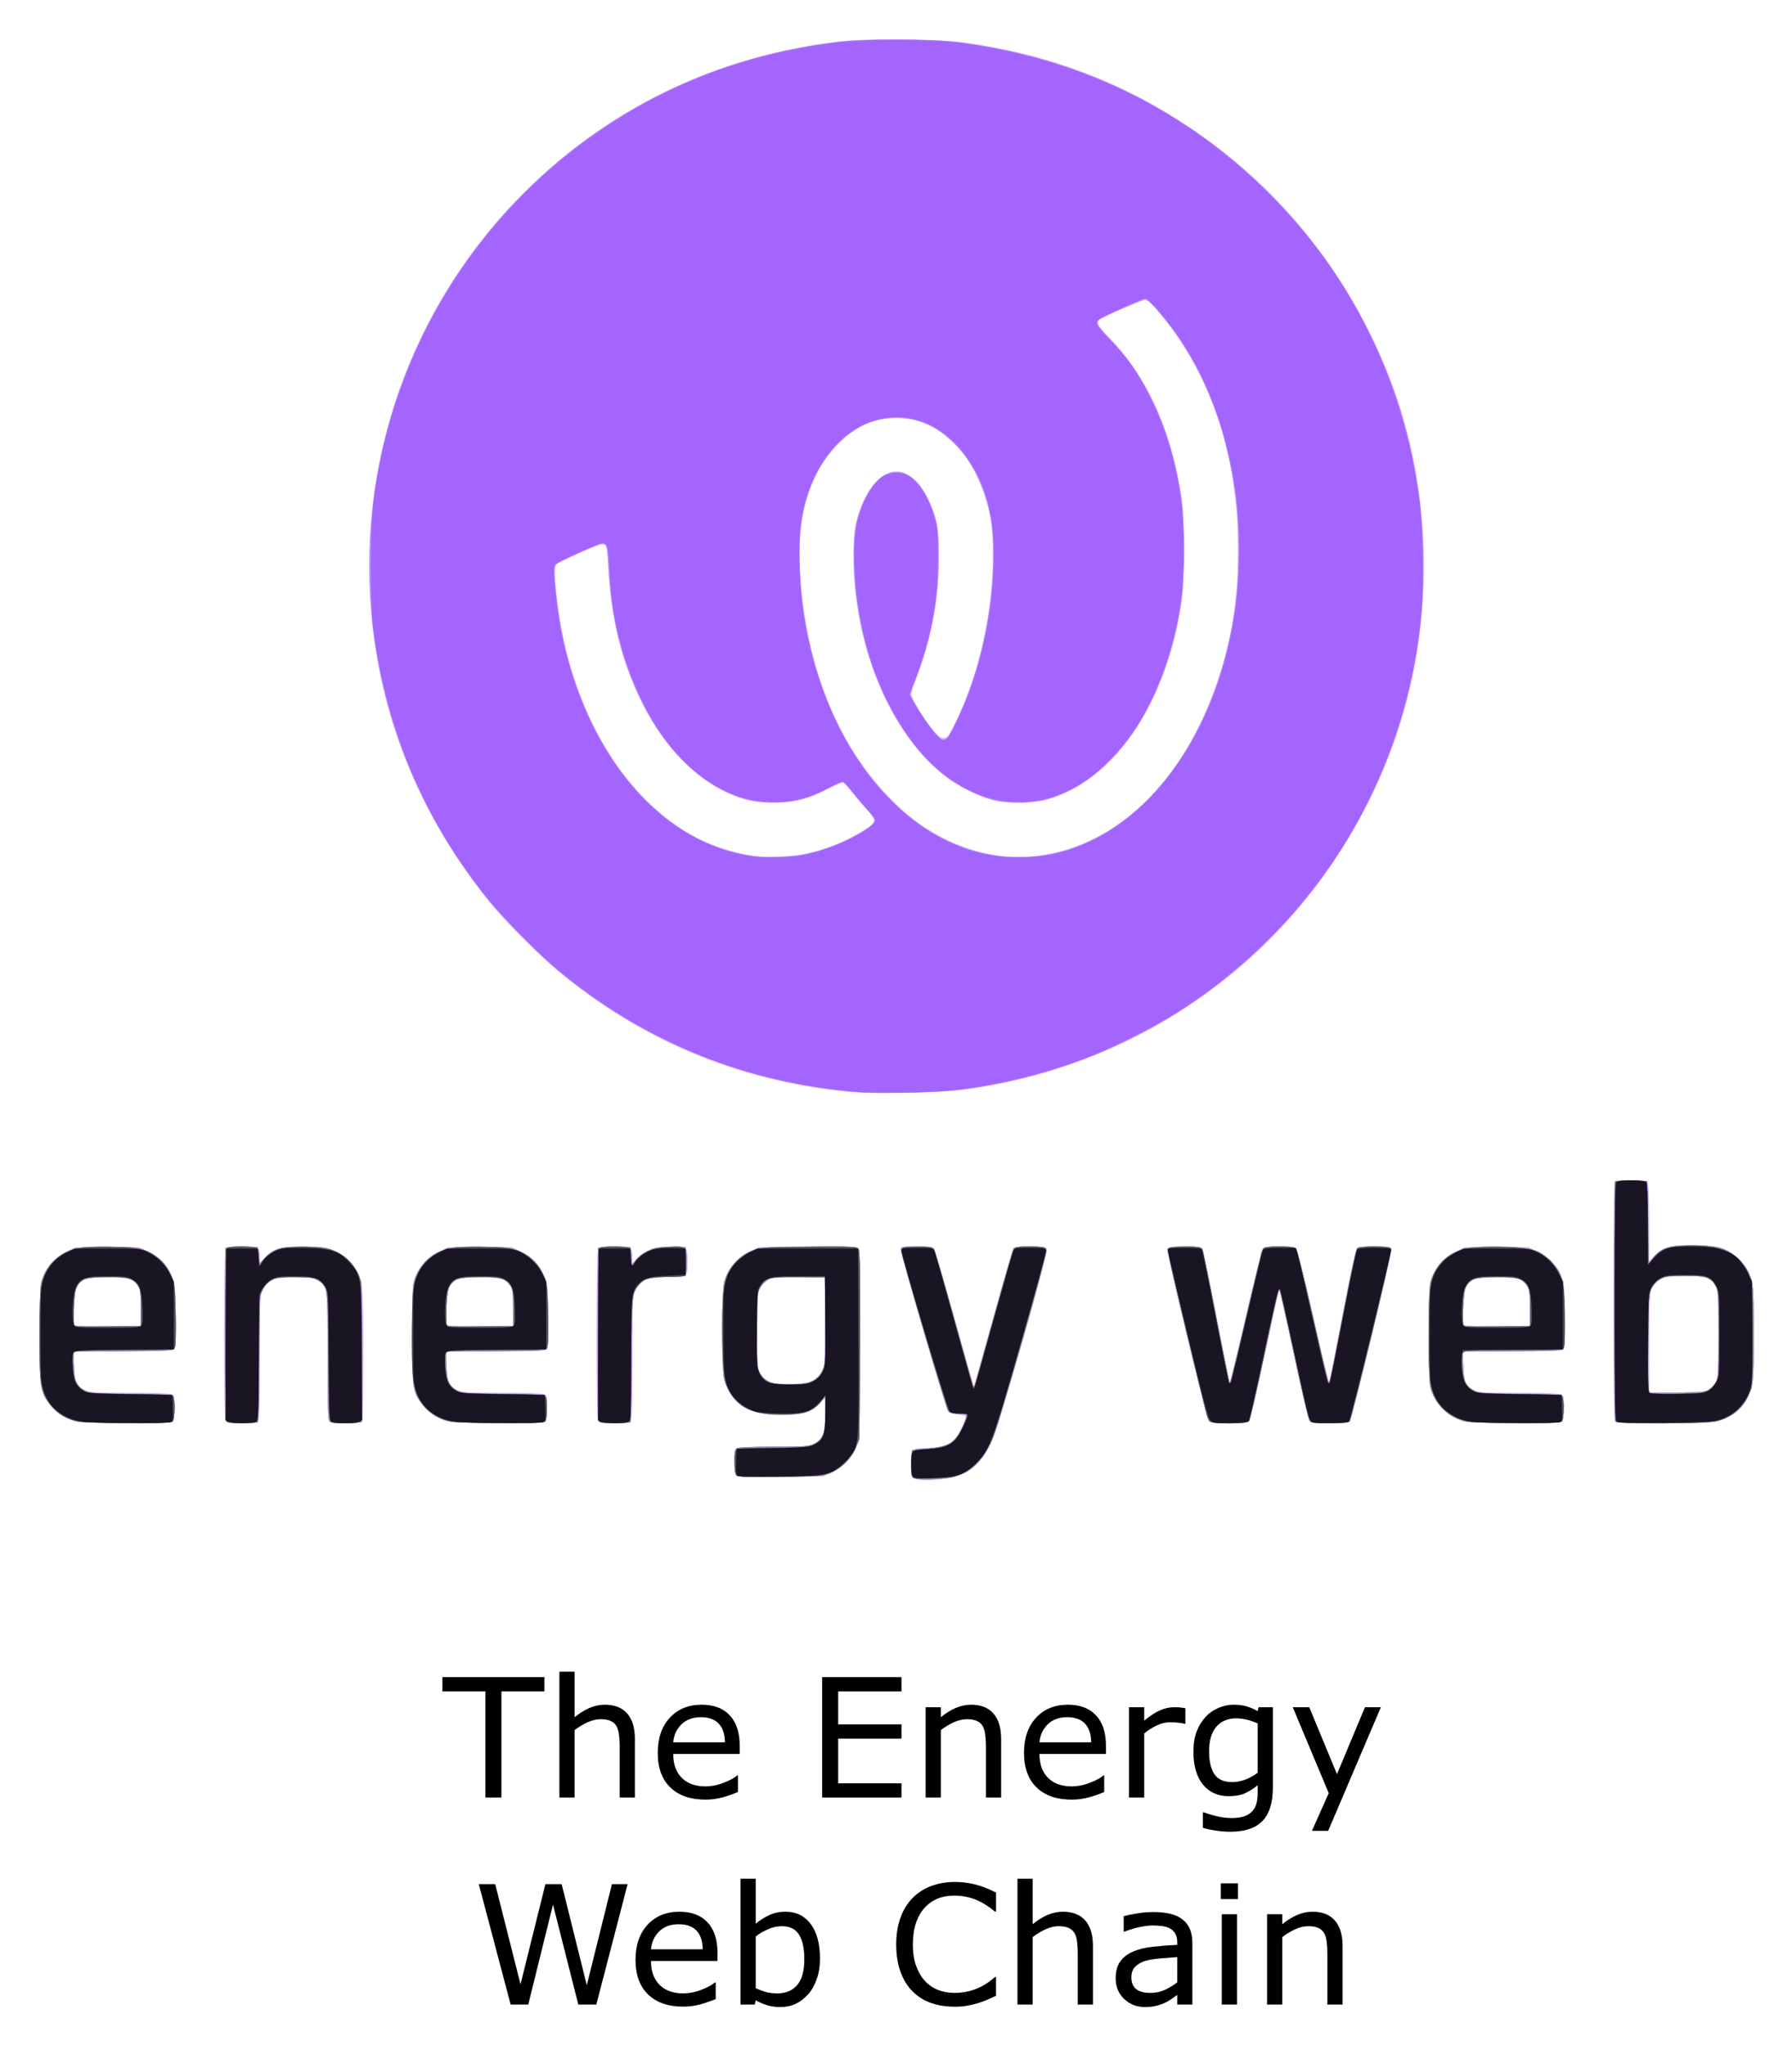
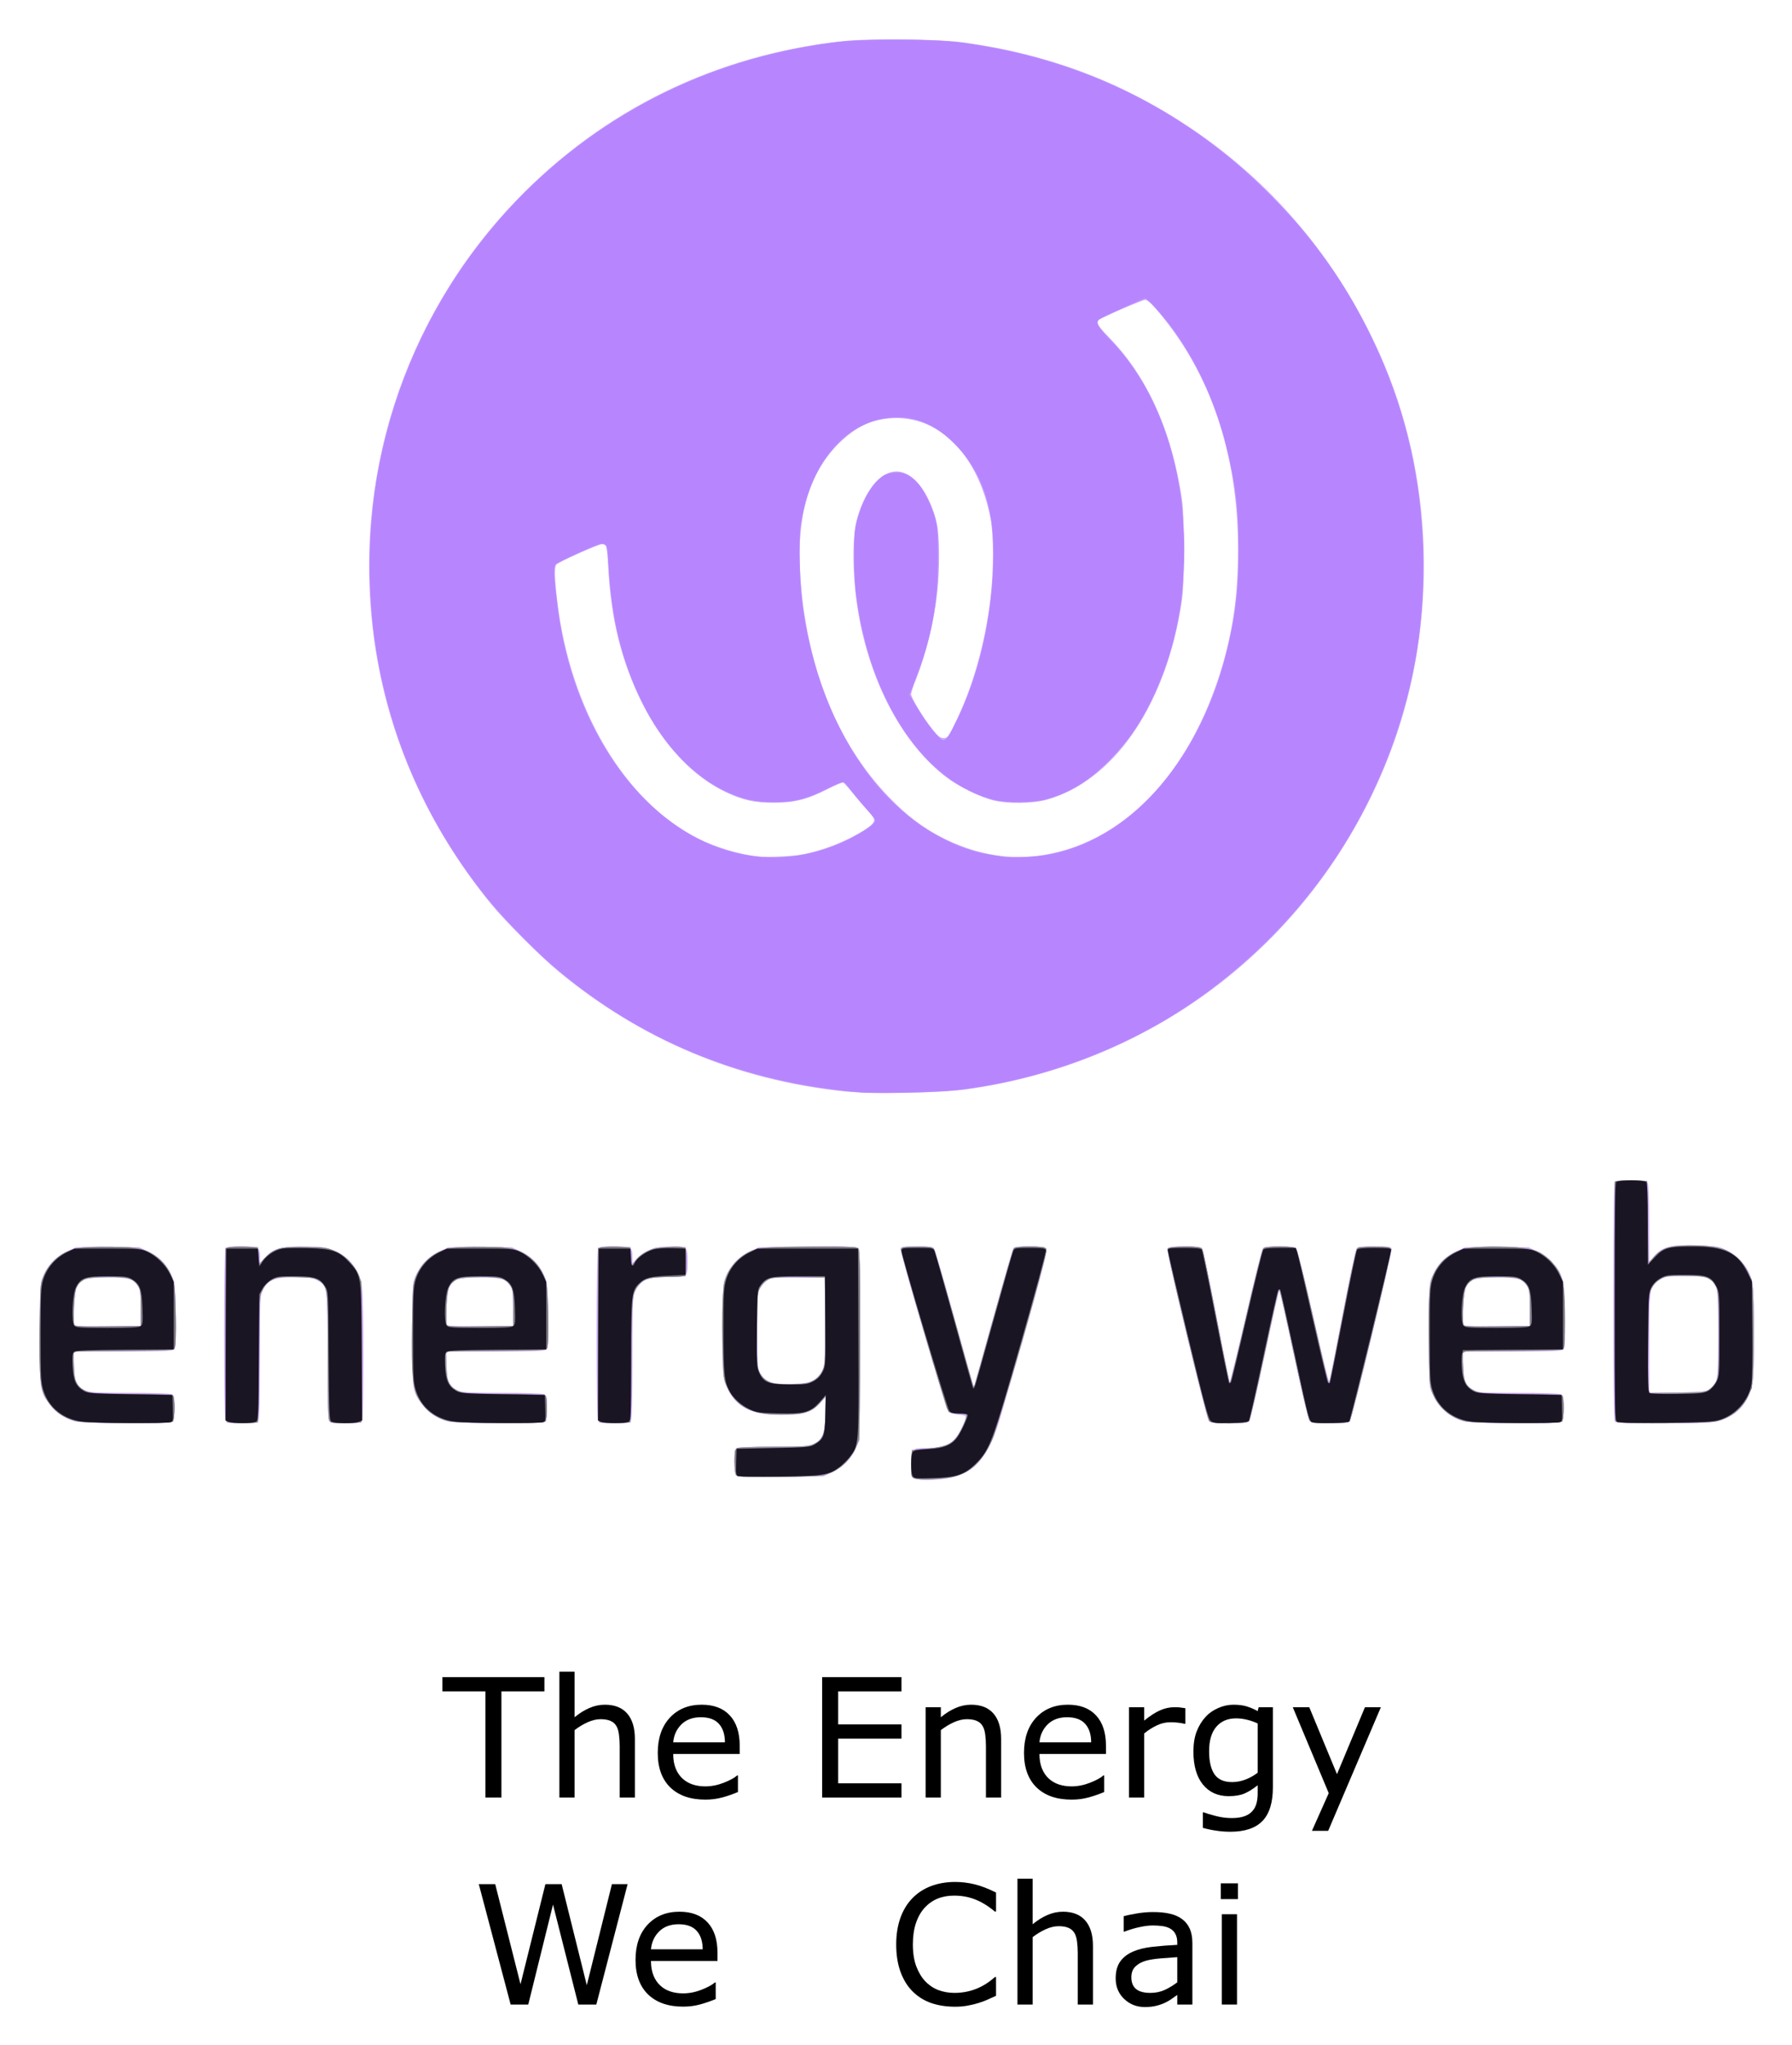
<svg xmlns="http://www.w3.org/2000/svg" role="img" viewBox="-9.50 -9.50 433.00 494.00">
  <title>The Energy Web Chain logo</title>
  <g transform="translate(-.012 -.392)">
    <g stroke-width=".333">
      <path fill="#cba8fe" d="M211.25 347.973c-.49-.285-.583-.841-.583-3.478 0-3.748.078-3.828 3.728-3.83 4.727-.004 6.58-1.04 8.415-4.709.655-1.309 1.19-2.565 1.19-2.793 0-.262-.681-.47-1.85-.567-1.018-.084-2.074-.377-2.347-.65-.648-.648-11.944-38.763-11.687-39.433.161-.42.889-.512 4.029-.512 3.453 0 3.866.064 4.178.647.191.356 2.382 7.967 4.869 16.913 2.487 8.946 4.56 16.303 4.605 16.348.045.045 2.15-7.378 4.678-16.496 2.527-9.118 4.748-16.766 4.934-16.996.519-.638 7.377-.576 7.914.071.327.394-.606 4.05-4.828 18.917-2.878 10.136-5.749 20.137-6.379 22.225-3.375 11.175-7.586 14.72-17.45 14.692-1.558-.005-3.096-.161-3.417-.348zm-42.833-.687c-.556-.56-.57-6-.017-6.553.29-.29 2.721-.4 8.844-.4 9.033 0 9.877-.127 11.307-1.707 1.051-1.161 1.445-3.031 1.447-6.875l.002-3.416-1.583 1.633c-2.098 2.164-3.896 2.698-9.074 2.698-7.071 0-10.642-1.671-12.847-6.011-1.36-2.677-1.554-4.782-1.43-15.489.11-9.461.156-10.101.869-11.882 1.063-2.654 2.994-4.71 5.657-6.022l2.224-1.096 11.868-.102c10.046-.087 11.93-.028 12.269.381.306.368.378 5.929.307 23.436l-.094 22.953-.878 1.873c-1.235 2.634-2.999 4.442-5.566 5.707l-2.206 1.087-10.342.103c-7.979.079-10.437.007-10.758-.317zm18.661-23.024c.845-.472 1.631-1.271 2.061-2.096.662-1.27.695-1.839.695-12v-10.667h-6.56c-6.148 0-6.619.044-7.5.702-.517.386-1.24 1.211-1.607 1.833-.622 1.056-.667 1.731-.667 10.132 0 7.688.081 9.178.555 10.224 1.062 2.339 3.033 2.99 8.384 2.769 2.621-.108 3.544-.287 4.639-.898zm-178.435 9.948c-3.512-.947-6.355-3.469-7.724-6.851-.734-1.813-.753-2.168-.753-14.026 0-11.929.015-12.204.768-14.067 1.078-2.667 3.232-4.945 5.799-6.13l2.1-.97h15.333l2 .934c2.598 1.213 4.551 3.155 5.724 5.694.937 2.027.943 2.088 1.053 9.857.102 7.176.062 7.853-.48 8.25-.458.335-3.25.432-12.399.432H8.258l.127 3.423c.109 2.952.236 3.576.921 4.538 1.384 1.943 1.976 2.04 12.539 2.04 5.934 0 9.776.13 10.177.345.562.301.645.719.645 3.267 0 1.828-.15 3.071-.4 3.322-.57.57-21.488.52-23.624-.056zM24.5 306.818c0-4.74-.244-5.531-2.073-6.73-1.328-.87-10.524-.871-11.851-.002-1.583 1.037-2.035 2.385-2.181 6.496-.073 2.062-.046 3.977.061 4.256.168.437 1.28.495 8.119.417l7.925-.089zm20.492 26.994c-.198-.52-.325-8.535-.325-20.478s.127-19.958.325-20.478c.322-.846.363-.855 3.988-.855 4.152 0 4.353.123 4.353 2.656v1.367l1.052-1.198c1.979-2.254 3.163-2.63 8.704-2.766 4.261-.104 5.23-.027 7.212.575 4.171 1.267 6.936 4.637 7.685 9.366.462 2.922.465 31.158.003 32.022-.309.577-.728.645-3.988.645-3.261 0-3.679-.068-3.988-.645-.223-.417-.345-5.977-.345-15.755 0-17.209.066-16.764-2.691-18.204-1.352-.706-1.824-.761-5.642-.667-4.899.122-6.141.641-7.31 3.055-.666 1.376-.69 1.939-.69 16.176 0 9.53-.122 14.978-.345 15.395-.309.577-.728.645-4.008.645-3.625 0-3.667-.009-3.988-.855zm53.651.399c-3.512-.947-6.355-3.469-7.724-6.851-.734-1.813-.753-2.168-.753-14.026 0-11.929.015-12.204.768-14.067 1.078-2.667 3.232-4.945 5.799-6.13l2.1-.97h15.333l2 .934c2.598 1.213 4.551 3.155 5.724 5.694.937 2.027.943 2.088 1.053 9.857.102 7.176.062 7.853-.48 8.25-.458.335-3.25.432-12.399.432H98.258l.127 3.423c.109 2.952.236 3.576.921 4.538 1.384 1.943 1.976 2.04 12.539 2.04 5.934 0 9.776.13 10.177.345.562.301.645.719.645 3.267 0 1.828-.15 3.071-.4 3.322-.57.57-21.488.52-23.624-.056zM114.5 306.818c0-4.74-.244-5.531-2.073-6.73-1.328-.87-10.524-.871-11.851-.002-1.583 1.037-2.035 2.385-2.181 6.496-.073 2.062-.046 3.977.061 4.256.168.437 1.28.495 8.119.417l7.925-.089zm20.492 26.994c-.198-.52-.325-8.535-.325-20.478s.127-19.958.325-20.478c.322-.846.363-.855 3.988-.855 4.152 0 4.353.123 4.353 2.659v1.369l1.25-1.3c1.831-1.905 4.322-2.728 8.251-2.728 3.745 0 3.833.084 3.833 3.667 0 3.671.005 3.667-4.522 3.667-5.222 0-6.908.721-8.184 3.5-.564 1.229-.613 2.481-.62 15.939-.005 9.416-.13 14.834-.352 15.25-.309.577-.728.645-4.008.645-3.625 0-3.667-.009-3.988-.855zm147.54.105c-.639-.991-10.23-40.78-9.984-41.421.272-.708 7.845-.728 8.431-.022.217.261 1.756 7.574 3.421 16.25s3.118 15.88 3.23 16.007c.112.127 1.838-6.848 3.835-15.5 1.998-8.652 3.838-16.069 4.091-16.481.431-.704.683-.75 4.094-.75 2.606 0 3.763.127 4.085.45.247.247 2.087 7.676 4.089 16.509 2.002 8.833 3.74 15.868 3.863 15.634.123-.234 1.541-7.326 3.151-15.759 1.61-8.433 3.134-15.671 3.386-16.083.434-.71.67-.75 4.415-.75 3.043 0 3.997.105 4.132.457.237.619-9.539 41.029-10.086 41.688-.353.426-1.247.522-4.841.522-3.785 0-4.478-.082-4.908-.583-.288-.335-1.892-7.099-3.774-15.917-1.8-8.433-3.37-15.447-3.488-15.587-.118-.139-1.685 6.686-3.481 15.167-1.796 8.481-3.478 15.758-3.737 16.17-.451.717-.667.75-4.956.75-4.285 0-4.506-.033-4.969-.75zm61.778.294c-3.515-.948-6.362-3.475-7.718-6.851-.712-1.772-.752-2.381-.86-12.86-.118-11.548.065-13.808 1.324-16.275 1.084-2.125 3.122-4.062 5.362-5.097l2.083-.962h15.333l2 .934c2.598 1.213 4.551 3.155 5.724 5.694.937 2.027.943 2.088 1.053 9.857.102 7.176.062 7.853-.48 8.25-.458.335-3.25.432-12.399.432h-11.807l.129 3.486c.145 3.915.573 4.878 2.637 5.93 1.01.515 2.262.583 10.748.583 5.983 0 9.848.131 10.25.346.562.301.645.719.645 3.267 0 1.828-.15 3.071-.4 3.322-.57.57-21.488.52-23.624-.056zm15.857-27.393c0-4.74-.244-5.531-2.073-6.73-1.328-.87-10.524-.871-11.851-.002-1.583 1.037-2.035 2.385-2.181 6.496-.073 2.062-.046 3.977.061 4.256.168.437 1.28.495 8.119.417l7.925-.089zm20.512 27.204c-.23-.43-.345-9.995-.345-28.689 0-18.694.115-28.259.345-28.689.309-.577.727-.645 3.988-.645 3.261 0 3.679.068 3.988.645.214.4.345 4.14.345 9.845v9.2l1.052-1.198c2.095-2.386 3.065-2.659 9.448-2.658 5.207.001 5.828.066 7.656.801 2.655 1.068 5.139 3.552 6.209 6.208.794 1.973.801 2.092.801 13.99 0 10.752-.064 12.189-.611 13.813-1.287 3.819-3.695 6.188-7.479 7.357-1.966.607-3.109.663-13.6.663-10.982 0-11.467-.027-11.798-.645zm22.881-7.546c2.035-1.494 2.106-1.941 2.106-13.31 0-11.369-.071-11.816-2.107-13.31-.851-.624-1.41-.69-5.833-.69-4.587 0-4.973.05-6.182.802-2.466 1.533-2.528 1.912-2.537 15.473l-.007 11.941 6.81-.108c6.268-.099 6.885-.163 7.75-.798zM194.5 254.509c-25.887-2.717-49.077-12.454-69.058-28.996-4.513-3.737-12.768-11.995-16.243-16.251-15.352-18.801-24.854-40.087-28.167-63.095-5.65-39.235 6.833-78.284 34.126-106.754C136.259 17.399 163.642 4.065 194.44.804c6.412-.679 22.963-.485 28.893.338 20.714 2.875 38.411 9.574 55.167 20.885 20.712 13.98 36.632 33.48 46.513 56.973 12.451 29.601 12.748 65.127.797 95.238-17.233 43.421-55.611 73.454-101.977 79.803-6.526.894-22.805 1.154-29.333.469zm-10.333-57.186c4.994-.901 10.639-3.096 15.083-5.865 2.922-1.82 3.143-2.632 1.217-4.476-.66-.632-2.246-2.452-3.525-4.046-1.279-1.593-2.5-2.955-2.714-3.027-.214-.071-1.903.647-3.754 1.596-4.847 2.485-8.009 3.285-12.975 3.284-4.683-.001-7.32-.572-11.409-2.467-7.956-3.689-15.379-11.521-20.364-21.488-5.065-10.126-7.612-20.36-8.256-33.167-.124-2.475-.374-4.688-.556-4.917-.181-.229-.613-.417-.96-.417-.792 0-10.281 4.215-10.947 4.863-.595.579-.545 3.053.184 9.137 3.12 26.033 16.318 48.194 34.002 57.096 4.255 2.142 10.036 3.864 14.64 4.361 2.002.216 8.064-.058 10.333-.467zm56.842.331c20.39-2.5 37.068-19.577 44.859-45.932 2.625-8.881 3.799-17.547 3.798-28.053-.001-23.217-6.691-42.878-19.763-58.085-1.346-1.566-2.167-2.25-2.701-2.25-.647 0-9.837 3.943-11.118 4.77-.858.554-.341 1.483 2.359 4.234 8.643 8.809 14.402 20.901 17.143 35.995.823 4.531.879 5.481.89 15.167.011 9.35-.062 10.759-.764 14.813-4.134 23.848-16.437 41.282-32.281 45.747-3.345.943-9.436 1.018-12.93.161-3.066-.753-8.431-3.394-11.264-5.545-10.535-7.999-18.53-22.97-21.367-40.009-1.442-8.662-1.528-18.018-.208-22.667 2.077-7.314 6.161-11.786 10.211-11.178 3.814.572 7.435 5.643 9.032 12.652.643 2.823.696 10.862.107 16.193-.82 7.413-2.683 15.097-5.163 21.296-.65 1.624-1.181 3.244-1.181 3.601 0 .886 2.974 5.794 5.112 8.436 1.442 1.782 1.928 2.167 2.737 2.167.909 0 1.105-.241 2.575-3.167 4.325-8.61 7.442-19.521 8.768-30.695.746-6.29.754-15.318.016-19.096-2.915-14.921-11.677-24.308-22.708-24.328-5.127-.009-9.145 1.631-13.205 5.391-8.028 7.433-11.251 18.479-9.986 34.23 1.701 21.176 9.096 39.245 21.191 51.779 4.419 4.58 8.08 7.39 12.801 9.829 7.542 3.896 15.512 5.468 23.042 4.545z" />
      <path fill="#b786fe" d="M211.405 347.985c-.731-.293-.758-.439-.667-3.562l.096-3.256 3.667-.366c3.944-.394 5.581-.923 6.725-2.174.916-1.001 2.382-3.911 2.652-5.263l.206-1.03h-2.001c-1.264 0-2.137-.164-2.371-.446-.607-.731-11.725-38.653-11.521-39.296.165-.519.634-.592 3.808-.592 2.616 0 3.747.126 4.076.455.36.36 3.994 12.998 9.31 32.378.306 1.115.406 1.224.611.667.135-.367 2.238-7.867 4.673-16.667 2.435-8.8 4.574-16.188 4.753-16.417.498-.636 7.364-.576 7.899.068.63.76-11.437 42.866-13.484 47.051-2.707 5.534-5.771 7.846-11.225 8.473-3.409.392-6.195.383-7.207-.024zm-42.988-.699c-.27-.272-.417-1.45-.417-3.341 0-2.547.083-2.966.645-3.267.395-.211 3.845-.345 8.895-.345 7.539 0 8.367-.057 9.613-.66 2.243-1.086 2.658-2.149 2.797-7.174l.12-4.333-1.362 1.545c-1.876 2.128-3.412 2.686-7.92 2.878-8.254.351-12.668-1.79-14.859-7.207-.74-1.83-.761-2.192-.761-13.049 0-11.018.011-11.193.801-13.156 1.071-2.66 3.555-5.141 6.209-6.205 1.945-.779 2.253-.8 13.683-.904 9.9-.09 11.755-.032 12.094.377.306.369.379 5.884.307 23.269l-.094 22.786-.801 1.99c-1.072 2.662-3.555 5.143-6.209 6.202-1.918.766-2.356.798-12.156.904-7.848.085-10.262.014-10.583-.31zm17.14-22.335c2.134-.537 3.619-2.113 4.101-4.351.251-1.164.345-5.064.278-11.433l-.103-9.667-5.667-.098c-3.117-.054-6.157-.009-6.757.1-1.634.297-3.264 1.901-3.703 3.646-.477 1.895-.495 16.566-.022 18.269.467 1.682 1.541 2.847 3.149 3.416 1.627.576 6.638.644 8.724.118zM8.667 334.135c-2.534-.674-4.595-2.024-6.076-3.979-2.369-3.126-2.424-3.513-2.424-16.989 0-11.724.018-12.043.761-13.882 1.487-3.679 4.566-6.168 8.601-6.954 1.3-.253 4.235-.346 8.167-.259 5.334.118 6.381.232 7.997.869 3.522 1.388 5.967 4.245 6.853 8.012.52 2.21.623 14.931.127 15.716-.269.426-2.088.514-12.358.595l-12.042.095.113 3.465c.13 3.961.553 4.868 2.801 6.011 1.207.613 2.098.675 11.142.777 7.03.079 9.901.221 10.078.5.416.654.299 5.715-.142 6.156-.63.63-21.17.515-23.6-.132zM24.5 306.773c0-3.919-.075-4.495-.69-5.333-1.358-1.848-2.467-2.142-7.703-2.036-5.207.105-6.043.395-7.106 2.459-.507.985-.926 7.982-.538 8.993.159.414 1.398.475 8.112.4l7.925-.089zm20.917 27.678c-.327-.136-.417-4.682-.417-21.14v-20.966l.75-.187c.412-.103 2.175-.143 3.917-.09l3.167.098.099 2.066.099 2.066 1.568-1.62c2.254-2.328 4.058-2.792 10.194-2.618 4.31.122 4.884.213 6.79 1.081 2.383 1.085 4.418 3.096 5.517 5.451.726 1.557.734 1.748.734 18.74v17.167l-3.662.095c-3.155.082-3.721.016-4.083-.48-.325-.444-.421-4.056-.422-15.762-.001-16.735.015-16.605-2.106-18.163-.818-.601-1.509-.703-5.333-.79-4.036-.091-4.516-.037-5.894.667-1.147.586-1.696 1.159-2.333 2.433l-.833 1.667L53 319.333l-.167 15.167-3.5.062c-1.925.034-3.688-.016-3.917-.111zm53.25-.316c-2.534-.674-4.595-2.024-6.076-3.979-2.369-3.126-2.424-3.513-2.424-16.989 0-11.724.018-12.043.761-13.882 1.487-3.679 4.566-6.168 8.601-6.954 1.3-.253 4.235-.346 8.167-.259 5.334.118 6.381.232 7.997.869 3.522 1.388 5.967 4.245 6.853 8.012.52 2.21.623 14.931.127 15.716-.269.426-2.088.514-12.358.595l-12.042.095.113 3.465c.13 3.961.553 4.868 2.801 6.011 1.207.613 2.098.675 11.142.777 7.03.079 9.901.221 10.078.5.416.654.299 5.715-.142 6.156-.63.63-21.17.515-23.6-.132zM114.5 306.773c0-3.919-.075-4.495-.69-5.333-1.358-1.848-2.467-2.142-7.703-2.036-5.207.105-6.043.395-7.106 2.459-.507.985-.926 7.982-.538 8.993.159.414 1.398.475 8.112.4l7.925-.089zm20.917 27.678c-.327-.136-.417-4.682-.417-21.14v-20.966l.75-.187c.412-.103 2.175-.143 3.917-.09l3.167.098L143 294.464l.167 2.298.833-1.288c.556-.86 1.49-1.624 2.809-2.298 1.847-.944 2.215-1.009 5.667-1.009h3.691v7l-4.5.177c-4.722.186-5.292.345-6.705 1.878-1.714 1.859-1.751 2.213-1.947 18.279l-.182 15-3.5.062c-1.925.034-3.688-.016-3.917-.111zm147.235-.303c-.237-.285-2.649-9.69-5.36-20.899-3.639-15.046-4.836-20.495-4.57-20.815.505-.608 7.715-.613 8.219-.005.196.236 1.751 7.66 3.457 16.499s3.183 16.071 3.283 16.071c.1 0 1.861-7.219 3.913-16.044 2.053-8.825 3.902-16.25 4.11-16.5.276-.333 1.338-.455 3.952-.455 2.992 0 3.655.095 4.072.583.274.321 2.108 7.707 4.077 16.414 1.969 8.707 3.64 15.891 3.713 15.964.24.24.423-.63 3.452-16.408 1.648-8.587 3.177-15.829 3.396-16.093.315-.379 1.218-.461 4.267-.388 3.849.093 3.868.098 3.963.927.122 1.062-9.411 40.541-9.945 41.186-.311.375-1.378.481-4.851.481-4.255 0-4.472-.033-4.922-.75-.259-.412-1.928-7.575-3.71-15.917-1.782-8.342-3.36-15.295-3.507-15.452-.147-.157-.447.593-.667 1.667-2.796 13.629-6.343 29.568-6.666 29.958-.615.741-9.06.72-9.677-.024zm61.81.048c-3.604-.875-6.469-3.362-7.875-6.836-.734-1.813-.753-2.168-.753-14.026 0-11.898.017-12.208.761-14.049 1.488-3.679 4.566-6.168 8.601-6.954 1.3-.253 4.235-.346 8.167-.259 7.423.165 9.052.634 11.826 3.408 2.92 2.92 3.263 4.257 3.391 13.188.066 4.597-.021 7.694-.224 8-.282.426-2.111.514-12.373.595l-12.042.095.113 3.465c.13 3.961.553 4.868 2.801 6.011 1.207.613 2.098.675 11.142.777 7.03.079 9.901.221 10.078.5.416.654.299 5.715-.142 6.156-.569.569-21.091.507-23.472-.071zm15.706-27.422c0-3.918-.075-4.495-.69-5.333-1.357-1.849-2.467-2.142-7.703-2.036-5.207.105-6.043.395-7.106 2.459-.507.985-.926 7.982-.538 8.993.159.414 1.398.475 8.112.4l7.925-.089zm20.654 27.476c-.087-.229-.12-13.392-.073-29.25l.086-28.833h7.667l.088 9.934.088 9.934 1.619-1.662c2.322-2.384 4.031-2.825 10.164-2.621 5.336.177 6.805.57 9.348 2.503 2.074 1.576 3.695 4.457 4.172 7.413.451 2.796.454 20.186.005 22.957-.8 4.932-3.805 8.31-8.474 9.526-2.638.687-24.432.775-24.69.1zm22.74-7.785c.517-.386 1.24-1.211 1.607-1.833.628-1.066.667-1.731.667-11.465 0-9.734-.039-10.399-.667-11.465-1.335-2.266-2.029-2.524-7.106-2.634-4.208-.092-4.676-.04-6.06.667-1.049.536-1.751 1.217-2.333 2.266l-.833 1.5-.108 11.131c-.059 6.122-.017 11.493.095 11.936l.202.805 6.799-.102c6.303-.095 6.867-.153 7.739-.804zm-204.727-71.673c-28.848-2.305-53.92-12.608-74.987-30.815-4.405-3.807-12.334-11.969-15.699-16.161-13.558-16.89-22.401-36.135-26.29-57.214-2.686-14.557-2.686-31.312 0-45.87C88.517 68.63 110.14 37.363 141.5 18.489c15.224-9.163 32.275-15.011 50.667-17.379 6.602-.85 23.355-.853 30-.006 28.67 3.656 53.74 15.698 73.903 35.499 10.708 10.516 18.348 20.871 24.747 33.543 9.165 18.147 13.597 36.899 13.597 57.52 0 14.153-1.89 26.25-6.133 39.264-8.27 25.362-23.799 46.944-45.427 63.131-17.294 12.943-38.716 21.43-60.854 24.109-4.297.52-19.376.925-23.167.622zm-15.276-57.291c5.181-.84 10.01-2.579 14.589-5.253 2.361-1.379 3.854-2.621 3.854-3.205 0-.176-1.216-1.721-2.701-3.432-1.486-1.711-3.098-3.669-3.583-4.351-.485-.682-1.101-1.327-1.368-1.433-.267-.106-2.142.643-4.167 1.666-4.759 2.404-7.832 3.173-12.681 3.173-4.568 0-7.767-.742-12-2.784-12.131-5.85-21.833-20.384-25.958-38.883-.955-4.284-1.739-10.527-2.061-16.423-.294-5.374-.07-5.301-6.934-2.239-2.959 1.32-5.578 2.647-5.819 2.948-.49.612-.375 3.058.464 9.826 4.741 38.246 30.509 64.907 58.365 60.389zm59.111.017c15.04-2.267 28.69-13.492 37.447-30.795 2.814-5.56 4.988-11.383 6.551-17.542 2.379-9.38 3.114-15.397 3.114-25.515 0-10.12-.734-16.134-3.115-25.522-2.696-10.627-7.295-20.493-13.242-28.404-2.323-3.091-5.69-6.743-6.21-6.737-.499.005-10.499 4.543-11.088 5.032-.961.797-.418 1.762 2.959 5.262 11.213 11.62 17.583 29.869 17.583 50.369 0 13.633-2.571 25.372-7.994 36.5-2.71 5.561-5.589 9.724-9.599 13.879-5.199 5.387-10.16 8.484-15.977 9.972-3.136.802-8.942.868-12.096.137-17.007-3.942-30.474-23.925-33.688-49.988-.226-1.833-.415-5.958-.419-9.167-.007-4.983.098-6.222.722-8.5 1.466-5.358 4.179-9.694 6.866-10.968.616-.292 1.835-.532 2.707-.532 3.023 0 5.558 2.244 7.646 6.768 2.101 4.552 2.334 5.948 2.324 13.899-.014 11.231-1.479 19.029-5.56 29.596l-1.325 3.43 1.418 2.404c2.731 4.63 5.829 8.57 6.739 8.57.792 0 1.477-1.042 3.521-5.349 4.874-10.274 7.632-21.551 8.459-34.59.922-14.53-1.996-24.41-9.376-31.744-5.605-5.571-11.651-7.41-18.553-5.645-9.431 2.412-16.585 12.221-18.509 25.377-.557 3.811-.201 15.182.651 20.784 2.527 16.617 8.625 31.035 17.775 42.024 7.448 8.946 17.688 15.254 27.269 16.8 1.375.222 2.725.447 3 .501 1.465.287 7.238.11 10.001-.306z" />
-       <path fill="#a465fe" d="M211.405 347.985c-.731-.293-.758-.439-.667-3.562l.096-3.256 3.667-.366c3.944-.394 5.581-.923 6.725-2.174.916-1.001 2.382-3.911 2.652-5.263l.206-1.03h-2.001c-1.264 0-2.137-.164-2.371-.446-.607-.731-11.725-38.653-11.521-39.296.165-.519.634-.592 3.808-.592 2.616 0 3.747.126 4.076.455.36.36 3.994 12.998 9.31 32.378.306 1.115.406 1.224.611.667.135-.367 2.238-7.867 4.673-16.667 2.435-8.8 4.574-16.188 4.753-16.417.498-.636 7.364-.576 7.899.068.63.76-11.437 42.866-13.484 47.051-2.707 5.534-5.771 7.846-11.225 8.473-3.409.392-6.195.383-7.207-.024zm-42.988-.699c-.27-.272-.417-1.45-.417-3.341 0-2.547.083-2.966.645-3.267.395-.211 3.845-.345 8.895-.345 7.539 0 8.367-.057 9.613-.66 2.243-1.086 2.658-2.149 2.797-7.174l.12-4.333-1.362 1.545c-1.876 2.128-3.412 2.686-7.92 2.878-8.254.351-12.668-1.79-14.859-7.207-.74-1.83-.761-2.192-.761-13.049 0-11.018.011-11.193.801-13.156 1.071-2.66 3.555-5.141 6.209-6.205 1.945-.779 2.253-.8 13.683-.904 9.9-.09 11.755-.032 12.094.377.306.369.379 5.884.307 23.269l-.094 22.786-.801 1.99c-1.072 2.662-3.555 5.143-6.209 6.202-1.918.766-2.356.798-12.156.904-7.848.085-10.262.014-10.583-.31zm17.14-22.335c2.134-.537 3.619-2.113 4.101-4.351.251-1.164.345-5.064.278-11.433l-.103-9.667-5.667-.098c-3.117-.054-6.157-.009-6.757.1-1.634.297-3.264 1.901-3.703 3.646-.477 1.895-.495 16.566-.022 18.269.467 1.682 1.541 2.847 3.149 3.416 1.627.576 6.638.644 8.724.118zM8.667 334.135c-2.534-.674-4.595-2.024-6.076-3.979-2.369-3.126-2.424-3.513-2.424-16.989 0-11.724.018-12.043.761-13.882 1.487-3.679 4.566-6.168 8.601-6.954 1.3-.253 4.235-.346 8.167-.259 5.334.118 6.381.232 7.997.869 3.522 1.388 5.967 4.245 6.853 8.012.52 2.21.623 14.931.127 15.716-.269.426-2.088.514-12.358.595l-12.042.095.113 3.465c.13 3.961.553 4.868 2.801 6.011 1.207.613 2.098.675 11.142.777 7.03.079 9.901.221 10.078.5.416.654.299 5.715-.142 6.156-.63.63-21.17.515-23.6-.132zM24.5 306.773c0-3.919-.075-4.495-.69-5.333-1.358-1.848-2.467-2.142-7.703-2.036-5.207.105-6.043.395-7.106 2.459-.507.985-.926 7.982-.538 8.993.159.414 1.398.475 8.112.4l7.925-.089zm20.917 27.678c-.327-.136-.417-4.682-.417-21.14v-20.966l.75-.187c.412-.103 2.175-.143 3.917-.09l3.167.098.099 2.066.099 2.066 1.568-1.62c2.254-2.328 4.058-2.792 10.194-2.618 4.31.122 4.884.213 6.79 1.081 2.383 1.085 4.418 3.096 5.517 5.451.726 1.557.734 1.748.734 18.74v17.167l-3.662.095c-3.155.082-3.721.016-4.083-.48-.325-.444-.421-4.056-.422-15.762-.001-16.735.015-16.605-2.106-18.163-.818-.601-1.509-.703-5.333-.79-4.036-.091-4.516-.037-5.894.667-1.147.586-1.696 1.159-2.333 2.433l-.833 1.667L53 319.333l-.167 15.167-3.5.062c-1.925.034-3.688-.016-3.917-.111zm53.25-.316c-2.534-.674-4.595-2.024-6.076-3.979-2.369-3.126-2.424-3.513-2.424-16.989 0-11.724.018-12.043.761-13.882 1.487-3.679 4.566-6.168 8.601-6.954 1.3-.253 4.235-.346 8.167-.259 5.334.118 6.381.232 7.997.869 3.522 1.388 5.967 4.245 6.853 8.012.52 2.21.623 14.931.127 15.716-.269.426-2.088.514-12.358.595l-12.042.095.113 3.465c.13 3.961.553 4.868 2.801 6.011 1.207.613 2.098.675 11.142.777 7.03.079 9.901.221 10.078.5.416.654.299 5.715-.142 6.156-.63.63-21.17.515-23.6-.132zM114.5 306.773c0-3.919-.075-4.495-.69-5.333-1.358-1.848-2.467-2.142-7.703-2.036-5.207.105-6.043.395-7.106 2.459-.507.985-.926 7.982-.538 8.993.159.414 1.398.475 8.112.4l7.925-.089zm20.917 27.678c-.327-.136-.417-4.682-.417-21.14v-20.966l.75-.187c.412-.103 2.175-.143 3.917-.09l3.167.098L143 294.464l.167 2.298.833-1.288c.556-.86 1.49-1.624 2.809-2.298 1.847-.944 2.215-1.009 5.667-1.009h3.691v7l-4.5.177c-4.722.186-5.292.345-6.705 1.878-1.714 1.859-1.751 2.213-1.947 18.279l-.182 15-3.5.062c-1.925.034-3.688-.016-3.917-.111zm147.235-.303c-.237-.285-2.649-9.69-5.36-20.899-3.639-15.046-4.836-20.495-4.57-20.815.505-.608 7.715-.613 8.219-.005.196.236 1.751 7.66 3.457 16.499s3.183 16.071 3.283 16.071c.1 0 1.861-7.219 3.913-16.044 2.053-8.825 3.902-16.25 4.11-16.5.276-.333 1.338-.455 3.952-.455 2.992 0 3.655.095 4.072.583.274.321 2.108 7.707 4.077 16.414 1.969 8.707 3.64 15.891 3.713 15.964.24.24.423-.63 3.452-16.408 1.648-8.587 3.177-15.829 3.396-16.093.315-.379 1.218-.461 4.267-.388 3.849.093 3.868.098 3.963.927.122 1.062-9.411 40.541-9.945 41.186-.311.375-1.378.481-4.851.481-4.255 0-4.472-.033-4.922-.75-.259-.412-1.928-7.575-3.71-15.917-1.782-8.342-3.36-15.295-3.507-15.452-.147-.157-.447.593-.667 1.667-2.796 13.629-6.343 29.568-6.666 29.958-.615.741-9.06.72-9.677-.024zm61.81.048c-3.604-.875-6.469-3.362-7.875-6.836-.734-1.813-.753-2.168-.753-14.026 0-11.898.017-12.208.761-14.049 1.488-3.679 4.566-6.168 8.601-6.954 1.3-.253 4.235-.346 8.167-.259 7.423.165 9.052.634 11.826 3.408 2.92 2.92 3.263 4.257 3.391 13.188.066 4.597-.021 7.694-.224 8-.282.426-2.111.514-12.373.595l-12.042.095.113 3.465c.13 3.961.553 4.868 2.801 6.011 1.207.613 2.098.675 11.142.777 7.03.079 9.901.221 10.078.5.416.654.299 5.715-.142 6.156-.569.569-21.091.507-23.472-.071zm15.706-27.422c0-3.918-.075-4.495-.69-5.333-1.357-1.849-2.467-2.142-7.703-2.036-5.207.105-6.043.395-7.106 2.459-.507.985-.926 7.982-.538 8.993.159.414 1.398.475 8.112.4l7.925-.089zm20.654 27.476c-.087-.229-.12-13.392-.073-29.25l.086-28.833h7.667l.088 9.934.088 9.934 1.619-1.662c2.322-2.384 4.031-2.825 10.164-2.621 5.336.177 6.805.57 9.348 2.503 2.074 1.576 3.695 4.457 4.172 7.413.451 2.796.454 20.186.005 22.957-.8 4.932-3.805 8.31-8.474 9.526-2.638.687-24.432.775-24.69.1zm22.74-7.785c.517-.386 1.24-1.211 1.607-1.833.628-1.066.667-1.731.667-11.465 0-9.734-.039-10.399-.667-11.465-1.335-2.266-2.029-2.524-7.106-2.634-4.208-.092-4.676-.04-6.06.667-1.049.536-1.751 1.217-2.333 2.266l-.833 1.5-.108 11.131c-.059 6.122-.017 11.493.095 11.936l.202.805 6.799-.102c6.303-.095 6.867-.153 7.739-.804zm-205.393-71.817c-26.9-2.069-51.108-11.764-72.136-28.89-4.626-3.768-13.44-12.614-17.301-17.365C93.056 189.106 83.797 167.247 80.609 142c-.287-2.277-.442-7.345-.442-14.5 0-11.51.288-15.106 1.88-23.5C88.975 67.484 111.676 35.64 144 17.092c14.868-8.531 30.887-13.754 49-15.977 6.755-.829 21.578-.829 28.333 0 30.576 3.752 56.942 16.828 77.863 38.614 18.809 19.587 30.596 44.415 34.311 72.271.749 5.615 1.031 19.592.52 25.736-3.349 40.265-24.706 75.687-58.759 97.459-5.027 3.214-15.633 8.629-21.101 10.774-10.818 4.243-22.902 7.185-34.333 8.36-4.837.497-17.023.677-21.667.32zm-13.962-57.164c4.007-.699 8.309-2.186 12.185-4.213C199.98 191.393 202 189.887 202 189.088c0-.292-.872-1.518-1.937-2.726-1.065-1.207-2.742-3.208-3.726-4.445-.984-1.238-2.05-2.25-2.367-2.25-.318 0-1.603.591-2.857 1.313-9.153 5.272-20.19 4.847-29.105-1.122-6.93-4.639-12.009-10.794-16.526-20.025-4.679-9.562-7.262-20.077-7.698-31.333-.198-5.133-.547-6.5-1.659-6.5-.588 0-9.84 4.083-11.088 4.893-.783.509-.793.577-.572 4.062.991 15.645 6.016 31.388 13.775 43.156 8.538 12.949 19.832 21.095 32.401 23.372 3.466.628 9.969.628 13.564.001zm59.333 0c12.492-2.178 23.975-10.486 32.539-23.54 18.521-28.231 18.521-72.323 0-100.554C272.919 68.576 268.172 63 267.232 63c-.282 0-2.946 1.094-5.922 2.43-4.122 1.851-5.477 2.613-5.693 3.196-.247.668.093 1.159 2.648 3.82 4.903 5.107 7.303 8.58 10.588 15.316 3.426 7.026 5.714 14.751 7.03 23.737.82 5.599.82 18.735 0 24.333-1.65 11.26-5.45 22.245-10.38 30-12.971 20.406-32.58 24.674-48.732 10.608-7.273-6.333-14.01-18.258-17.095-30.256-2.123-8.256-3.206-18.844-2.607-25.485.542-6.013 3.357-12.278 6.513-14.496 1.763-1.239 4.147-1.524 5.879-.702 2.757 1.308 5.408 5.385 6.937 10.668.696 2.403.768 3.31.747 9.329-.025 7.127-.502 11.468-1.977 18-.895 3.962-2.777 9.917-4.043 12.791-.434.985-.789 1.993-.789 2.24 0 .754 3.216 5.944 5.337 8.614 2.938 3.697 3.448 3.518 6.116-2.145 5.75-12.206 8.88-26.485 8.877-40.5-.001-7.539-1.284-13.425-4.183-19.202-9.164-18.263-29.736-18.156-38.901.202-2.887 5.782-4.015 11.315-3.978 19.5.103 22.691 7.923 44.285 21.031 58.07 7.558 7.948 15.952 12.743 25.202 14.394 3.609.644 10.071.654 13.705.02z" />
      <path fill="#97959b" d="M211.405 347.985c-.731-.293-.758-.439-.667-3.562l.096-3.256 3.667-.366c3.944-.394 5.581-.923 6.725-2.174.916-1.001 2.382-3.911 2.652-5.263l.206-1.03h-2.001c-1.264 0-2.137-.164-2.371-.446-.607-.731-11.725-38.653-11.521-39.296.165-.519.634-.592 3.808-.592 2.616 0 3.747.126 4.076.455.36.36 3.994 12.998 9.31 32.378.306 1.115.406 1.224.611.667.135-.367 2.238-7.867 4.673-16.667 2.435-8.8 4.574-16.188 4.753-16.417.498-.636 7.364-.576 7.899.068.63.76-11.437 42.866-13.484 47.051-2.707 5.534-5.771 7.846-11.225 8.473-3.409.392-6.195.383-7.207-.024zm-42.988-.699c-.27-.272-.417-1.45-.417-3.341 0-2.547.083-2.966.645-3.267.395-.211 3.845-.345 8.895-.345 7.539 0 8.367-.057 9.613-.66 2.243-1.086 2.658-2.149 2.797-7.174l.12-4.333-1.362 1.545c-1.876 2.128-3.412 2.686-7.92 2.878-8.254.351-12.668-1.79-14.859-7.207-.74-1.83-.761-2.192-.761-13.049 0-11.018.011-11.193.801-13.156 1.071-2.66 3.555-5.141 6.209-6.205 1.945-.779 2.253-.8 13.683-.904 9.9-.09 11.755-.032 12.094.377.306.369.379 5.884.307 23.269l-.094 22.786-.801 1.99c-1.072 2.662-3.555 5.143-6.209 6.202-1.918.766-2.356.798-12.156.904-7.848.085-10.262.014-10.583-.31zm17.14-22.335c2.134-.537 3.619-2.113 4.101-4.351.251-1.164.345-5.064.278-11.433l-.103-9.667-5.667-.098c-3.117-.054-6.157-.009-6.757.1-1.634.297-3.264 1.901-3.703 3.646-.477 1.895-.495 16.566-.022 18.269.467 1.682 1.541 2.847 3.149 3.416 1.627.576 6.638.644 8.724.118zM8.667 334.135c-2.534-.674-4.595-2.024-6.076-3.979-2.369-3.126-2.424-3.513-2.424-16.989 0-11.724.018-12.043.761-13.882 1.487-3.679 4.566-6.168 8.601-6.954 1.3-.253 4.235-.346 8.167-.259 5.334.118 6.381.232 7.997.869 3.522 1.388 5.967 4.245 6.853 8.012.52 2.21.623 14.931.127 15.716-.269.426-2.088.514-12.358.595l-12.042.095.113 3.465c.13 3.961.553 4.868 2.801 6.011 1.207.613 2.098.675 11.142.777 7.03.079 9.901.221 10.078.5.416.654.299 5.715-.142 6.156-.63.63-21.17.515-23.6-.132zM24.5 306.773c0-3.919-.075-4.495-.69-5.333-1.358-1.848-2.467-2.142-7.703-2.036-5.207.105-6.043.395-7.106 2.459-.507.985-.926 7.982-.538 8.993.159.414 1.398.475 8.112.4l7.925-.089zm20.917 27.678c-.327-.136-.417-4.682-.417-21.14v-20.966l.75-.187c.412-.103 2.175-.143 3.917-.09l3.167.098.099 2.066.099 2.066 1.568-1.62c2.254-2.328 4.058-2.792 10.194-2.618 4.31.122 4.884.213 6.79 1.081 2.383 1.085 4.418 3.096 5.517 5.451.726 1.557.734 1.748.734 18.74v17.167l-3.662.095c-3.155.082-3.721.016-4.083-.48-.325-.444-.421-4.056-.422-15.762-.001-16.735.015-16.605-2.106-18.163-.818-.601-1.509-.703-5.333-.79-4.036-.091-4.516-.037-5.894.667-1.147.586-1.696 1.159-2.333 2.433l-.833 1.667L53 319.333l-.167 15.167-3.5.062c-1.925.034-3.688-.016-3.917-.111zm53.25-.316c-2.534-.674-4.595-2.024-6.076-3.979-2.369-3.126-2.424-3.513-2.424-16.989 0-11.724.018-12.043.761-13.882 1.487-3.679 4.566-6.168 8.601-6.954 1.3-.253 4.235-.346 8.167-.259 5.334.118 6.381.232 7.997.869 3.522 1.388 5.967 4.245 6.853 8.012.52 2.21.623 14.931.127 15.716-.269.426-2.088.514-12.358.595l-12.042.095.113 3.465c.13 3.961.553 4.868 2.801 6.011 1.207.613 2.098.675 11.142.777 7.03.079 9.901.221 10.078.5.416.654.299 5.715-.142 6.156-.63.63-21.17.515-23.6-.132zM114.5 306.773c0-3.919-.075-4.495-.69-5.333-1.358-1.848-2.467-2.142-7.703-2.036-5.207.105-6.043.395-7.106 2.459-.507.985-.926 7.982-.538 8.993.159.414 1.398.475 8.112.4l7.925-.089zm20.917 27.678c-.327-.136-.417-4.682-.417-21.14v-20.966l.75-.187c.412-.103 2.175-.143 3.917-.09l3.167.098L143 294.464l.167 2.298.833-1.288c.556-.86 1.49-1.624 2.809-2.298 1.847-.944 2.215-1.009 5.667-1.009h3.691v7l-4.5.177c-4.722.186-5.292.345-6.705 1.878-1.714 1.859-1.751 2.213-1.947 18.279l-.182 15-3.5.062c-1.925.034-3.688-.016-3.917-.111zm147.235-.303c-.237-.285-2.649-9.69-5.36-20.899-3.639-15.046-4.836-20.495-4.57-20.815.505-.608 7.715-.613 8.219-.005.196.236 1.751 7.66 3.457 16.499s3.183 16.071 3.283 16.071c.1 0 1.861-7.219 3.913-16.044 2.053-8.825 3.902-16.25 4.11-16.5.276-.333 1.338-.455 3.952-.455 2.992 0 3.655.095 4.072.583.274.321 2.108 7.707 4.077 16.414 1.969 8.707 3.64 15.891 3.713 15.964.24.24.423-.63 3.452-16.408 1.648-8.587 3.177-15.829 3.396-16.093.315-.379 1.218-.461 4.267-.388 3.849.093 3.868.098 3.963.927.122 1.062-9.411 40.541-9.945 41.186-.311.375-1.378.481-4.851.481-4.255 0-4.472-.033-4.922-.75-.259-.412-1.928-7.575-3.71-15.917-1.782-8.342-3.36-15.295-3.507-15.452-.147-.157-.447.593-.667 1.667-2.796 13.629-6.343 29.568-6.666 29.958-.615.741-9.06.72-9.677-.024zm61.81.048c-3.604-.875-6.469-3.362-7.875-6.836-.734-1.813-.753-2.168-.753-14.026 0-11.898.017-12.208.761-14.049 1.488-3.679 4.566-6.168 8.601-6.954 1.3-.253 4.235-.346 8.167-.259 7.423.165 9.052.634 11.826 3.408 2.92 2.92 3.263 4.257 3.391 13.188.066 4.597-.021 7.694-.224 8-.282.426-2.111.514-12.373.595l-12.042.095.113 3.465c.13 3.961.553 4.868 2.801 6.011 1.207.613 2.098.675 11.142.777 7.03.079 9.901.221 10.078.5.416.654.299 5.715-.142 6.156-.569.569-21.091.507-23.472-.071zm15.706-27.422c0-3.918-.075-4.495-.69-5.333-1.357-1.849-2.467-2.142-7.703-2.036-5.207.105-6.043.395-7.106 2.459-.507.985-.926 7.982-.538 8.993.159.414 1.398.475 8.112.4l7.925-.089zm20.654 27.476c-.087-.229-.12-13.392-.073-29.25l.086-28.833h7.667l.088 9.934.088 9.934 1.619-1.662c2.322-2.384 4.031-2.825 10.164-2.621 5.336.177 6.805.57 9.348 2.503 2.074 1.576 3.695 4.457 4.172 7.413.451 2.796.454 20.186.005 22.957-.8 4.932-3.805 8.31-8.474 9.526-2.638.687-24.432.775-24.69.1zm22.74-7.785c.517-.386 1.24-1.211 1.607-1.833.628-1.066.667-1.731.667-11.465 0-9.734-.039-10.399-.667-11.465-1.335-2.266-2.029-2.524-7.106-2.634-4.208-.092-4.676-.04-6.06.667-1.049.536-1.751 1.217-2.333 2.266l-.833 1.5-.108 11.131c-.059 6.122-.017 11.493.095 11.936l.202.805 6.799-.102c6.303-.095 6.867-.153 7.739-.804z" />
      <path fill="#7e7a82" d="M210.869 347.473c-.285-.743-.243-5.563.053-6.007.135-.202 1.694-.452 3.466-.555 5.043-.293 7.081-1.548 8.786-5.411 1.449-3.281 1.477-3.167-.794-3.167-2.046 0-2.814-.383-3.179-1.585-4.464-14.69-10.875-37.079-10.801-37.718.1-.861.109-.863 3.622-.957 3.04-.081 3.591-.013 4.028.5.278.327 2.497 7.794 4.932 16.594s4.545 16.219 4.691 16.486c.189.347.368.11.626-.833 4.74-17.326 9.082-32.31 9.426-32.528.507-.321 6.287-.394 7.082-.088.29.111.527.558.527.993 0 1.086-11.757 42.216-12.821 44.851-2.003 4.961-5.248 8.303-9.157 9.431-2.59.747-10.2.744-10.487-.005zm-42.524-.451c-.392-.733-.462-5.323-.09-5.905.171-.268 2.861-.418 8.912-.5 7.962-.107 8.775-.173 10-.803 2.241-1.153 2.833-2.776 2.833-7.768v-4.146l-1.023 1.412c-.697.963-1.626 1.692-2.917 2.291-1.764.818-2.212.878-6.56.871-3.42-.006-5.173-.16-6.561-.577-3.373-1.013-5.915-3.533-7.127-7.063-.734-2.137-1.098-17.528-.517-21.844.636-4.725 2.521-7.707 5.98-9.459 2.587-1.311 4.843-1.53 15.763-1.53 8.872 0 10.319.07 10.772.524.465.465.524 2.915.524 21.939 0 13.983-.126 22.101-.362 23.393-.934 5.1-4.339 8.501-9.459 9.448-1.107.205-5.871.364-10.894.364-8.485 0-8.944-.032-9.272-.645zm17.76-22.172c1.661-.592 2.517-1.383 3.268-3.017.553-1.204.613-2.362.62-11.917L190 299.333h-6.422c-7.224 0-8.149.233-9.411 2.371-.612 1.037-.675 1.836-.771 9.792-.071 5.898.02 9.107.285 10.055.443 1.583 1.768 3.012 3.187 3.436 1.555.465 7.809.373 9.237-.137zM9.333 334.211c-5.312-1.159-8.235-4.563-9.037-10.524-.571-4.246-.215-21.384.49-23.57 1.171-3.63 3.923-6.365 7.543-7.494 1.777-.554 11.84-.767 14.562-.308 4.507.76 7.914 3.5 9.293 7.474.762 2.195 1.151 15.906.474 16.721-.344.415-2.226.49-12.188.49-13.784 0-12.7-.356-12.36 4.057.293 3.799 1.412 5.522 4.055 6.242.811.221 4.931.364 10.517.365 6.696.001 9.292.11 9.583.402.537.538.537 5.662 0 6.2-.555.555-20.353.507-22.933-.056zm15.333-27.057c0-3.486-.108-4.391-.65-5.454-1.028-2.016-2.154-2.366-7.601-2.366-4.28 0-4.741.06-5.783.757-1.902 1.271-2.298 2.504-2.299 7.16l-.001 4.083h16.333zM45.4 334.267c-.578-.578-.578-41.289 0-41.867.256-.256 1.556-.4 3.6-.4s3.344.144 3.6.4c.22.22.4 1.195.4 2.167 0 .972.15 1.767.333 1.767.183 0 .333-.138.333-.308 0-.673 1.749-2.326 3.248-3.069 1.472-.729 1.968-.785 6.919-.769 4.687.015 5.559.106 7.193.751 2.643 1.043 4.419 2.697 5.71 5.318l1.097 2.228.098 16.623c.072 12.299-.003 16.744-.291 17.091-.285.344-1.243.467-3.598.463-1.765-.003-3.39-.12-3.61-.26-.301-.191-.426-4.132-.5-15.745-.095-14.794-.129-15.541-.766-16.622-1.297-2.203-2.09-2.522-6.567-2.647-4.962-.139-5.974.042-7.437 1.327C53.085 302.539 53 303.284 53 319.692c0 12.979-.058 14.593-.527 14.773-.989.379-6.654.221-7.073-.198zm53.933-.056c-5.312-1.159-8.235-4.563-9.037-10.524-.571-4.246-.215-21.384.49-23.57 1.171-3.63 3.923-6.365 7.543-7.494 1.777-.554 11.84-.767 14.562-.308 4.507.76 7.914 3.5 9.293 7.474.762 2.195 1.151 15.906.474 16.721-.344.415-2.226.49-12.188.49-13.784 0-12.7-.356-12.36 4.057.293 3.799 1.412 5.522 4.055 6.242.811.221 4.931.364 10.517.365 6.696.001 9.292.11 9.583.402.245.245.4 1.444.4 3.1 0 1.656-.155 2.855-.4 3.1-.555.555-20.353.507-22.933-.056zm15.333-27.057c0-3.486-.108-4.391-.65-5.454-1.028-2.016-2.154-2.366-7.601-2.366-4.28 0-4.741.06-5.783.757-1.902 1.271-2.298 2.504-2.299 7.16l-.001 4.083h16.333zM135.4 334.267c-.578-.578-.578-41.289 0-41.867.256-.256 1.556-.4 3.6-.4 2.044 0 3.344.144 3.6.4.221.221.4 1.284.4 2.38v1.98l1.321-1.5c1.845-2.096 4.043-2.98 7.924-3.187 4.052-.215 4.089-.182 4.089 3.765 0 2.51-.099 3.128-.527 3.293-.29.111-2.208.202-4.263.202-4.761 0-6.246.622-7.534 3.157l-.842 1.657-.1 15c-.074 11.221-.2 15.064-.5 15.255-.671.426-6.72.312-7.167-.135zm147.501-.017c-.397-.296-1.97-6.26-5.415-20.538-2.67-11.067-4.809-20.442-4.754-20.833.095-.666.32-.719 3.435-.81 4.369-.128 4.734-.02 5.135 1.517.179.686 1.622 7.997 3.207 16.247 1.585 8.25 2.944 15.062 3.02 15.139.076.076.213.064.305-.027.091-.091 1.831-7.354 3.865-16.139 2.497-10.784 3.871-16.108 4.231-16.389.729-.571 6.74-.566 7.522.006.427.312 1.529 4.6 4.21 16.368 1.998 8.77 3.716 16.03 3.819 16.133.103.103.242.125.31.048.067-.076 1.503-7.339 3.191-16.139 2.234-11.651 3.215-16.113 3.608-16.417.355-.275 1.772-.417 4.153-.417 3.043 0 3.647.086 3.823.547.327.853-9.489 41.2-10.147 41.703-.367.28-1.866.417-4.584.417-2.708 0-4.226-.137-4.605-.417-.416-.307-1.454-4.548-3.937-16.083-1.854-8.617-3.429-15.729-3.498-15.806-.07-.076-.218-.048-.329.064-.111.111-1.692 7.224-3.513 15.806-2.385 11.242-3.465 15.72-3.861 16.02-.37.28-1.874.417-4.59.417-2.71 0-4.223-.137-4.599-.417zm62.099-.039c-4.059-.885-6.865-3.283-8.379-7.16-.686-1.756-.746-2.558-.881-11.778-.171-11.639.092-14.407 1.646-17.321 1.172-2.2 2.276-3.267 4.592-4.44 2.221-1.125 4.823-1.511 10.189-1.511 6.863 0 9.896.746 12.73 3.131 1.431 1.204 3.01 4.386 3.415 6.88.501 3.085.466 14.077-.045 14.589-.296.296-3.457.4-12.155.4-13.754 0-12.674-.355-12.334 4.057.293 3.799 1.412 5.522 4.055 6.242.811.221 4.931.364 10.517.365 6.696.001 9.292.11 9.583.402.245.245.4 1.444.4 3.1 0 1.656-.155 2.855-.4 3.1-.555.555-20.353.507-22.933-.056zm15.326-26.961c-.006-3.251-.133-4.36-.624-5.442-.962-2.119-2.059-2.475-7.619-2.475-4.28 0-4.741.06-5.783.757-1.902 1.271-2.298 2.504-2.299 7.16v4.083h16.333l-.007-4.083zm20.757 27.037c-.327-.33-.417-6.619-.417-29.181v-28.76l.75-.187c.412-.103 2.175-.143 3.917-.09l3.167.098.167 10.143.167 10.143.941-1.423c1.441-2.179 3.775-3.115 8.224-3.298 8.069-.332 12.625 1.678 14.964 6.601l.871 1.833v26l-.921 1.875c-1.194 2.432-3.589 4.652-6.096 5.651-1.932.77-2.286.793-13.65.903-9.068.087-11.759.018-12.083-.308zm22.073-7.489c.809-.42 1.561-1.171 1.989-1.987.652-1.244.688-1.85.688-11.645 0-11.693-.074-12.097-2.474-13.445-1.133-.637-1.791-.721-5.633-.721-4.691 0-5.724.23-7.151 1.591-1.728 1.649-1.909 3.096-1.909 15.286 0 10.201.047 11.119.583 11.451.381.236 2.667.324 6.594.253 5.254-.095 6.175-.193 7.312-.783z" />
-       <path fill="#55525b" d="M211.083 347.629c-.264-.272-.417-1.425-.417-3.155 0-1.783.144-2.84.417-3.055.229-.181 1.767-.416 3.417-.521 5.046-.323 6.849-1.393 8.526-5.061 1.64-3.587 1.654-3.503-.618-3.503-1.454 0-2.109-.153-2.498-.583-.665-.736-11.661-37.813-11.516-38.832.102-.715.268-.756 3.445-.846 2.372-.067 3.513.034 3.942.347.431.315 1.924 5.191 5.219 17.04 2.538 9.129 4.691 16.674 4.784 16.767.093.093.326-.408.517-1.112 4.801-17.663 8.926-32.076 9.311-32.531.404-.478 1.05-.583 3.581-.583 3.592 0 4.143.149 4.14 1.119-.001.393-2.77 10.424-6.153 22.291-4.352 15.266-6.517 22.326-7.401 24.14-1.672 3.429-4.155 6.076-6.849 7.303-1.92.874-2.481.964-6.761 1.079-3.502.095-4.771.019-5.083-.303zm-42.53-.457c-.41-.41-.553-1.157-.553-2.884 0-3.845-.503-3.621 8.133-3.621 10.232 0 11.881-.38 13.271-3.059.524-1.009.602-1.834.523-5.481l-.094-4.293-.72 1.218c-1.657 2.803-6.546 4.076-12.888 3.356-5.259-.597-7.983-2.342-9.778-6.263-1.106-2.416-1.426-5.543-1.43-13.978-.004-8.053.297-11.056 1.353-13.511.945-2.198 3.632-4.681 6.138-5.674 1.931-.765 2.335-.793 13.358-.912 10.342-.112 11.417-.072 11.932.443.522.522.558 2.279.467 23.11l-.098 22.544-.796 2c-1.086 2.729-3.83 5.466-6.537 6.52-1.902.741-2.482.785-11.864.908-8.851.116-9.92.073-10.417-.424zM186.5 324.706c1.586-.728 2.297-1.472 2.987-3.125.425-1.016.513-3.033.513-11.738v-10.511l-6.583.001c-7.576.001-8.271.204-9.429 2.756-.577 1.271-.641 2.249-.647 9.912-.004 4.676.139 9.013.318 9.637.395 1.377 1.496 2.626 2.841 3.224 1.607.714 8.334.609 10-.156zM9.957 334.328c-3.72-.628-7.272-3.259-8.614-6.38-.382-.887-.835-2.701-1.008-4.031-.409-3.152-.405-18.046.006-21.213.779-6 4.203-9.49 10.235-10.432 1.267-.198 4.598-.282 7.591-.193 4.357.13 5.661.287 7.126.858 3.564 1.387 5.363 3.184 6.782 6.77.626 1.582.726 2.643.854 9.047.109 5.44.042 7.379-.266 7.75-.349.421-2.175.495-12.163.495-10.138 0-11.81.07-12.175.51-.575.693-.21 5.763.527 7.317.303.64 1.098 1.503 1.766 1.918 1.181.734 1.489.758 11.215.854 8.816.087 10.049.164 10.417.647.63.829.55 5.24-.107 5.897-.455.455-1.848.519-10.583.485-5.533-.022-10.754-.157-11.603-.3zm14.71-27.249c0-7.005-.775-7.745-8.111-7.745-5.529 0-6.63.359-7.591 2.475-.491 1.082-.619 2.191-.624 5.442l-.007 4.083h16.333zM45.4 334.267c-.578-.578-.578-41.289 0-41.867.569-.569 6.731-.545 7.207.028.195.235.401 1.307.457 2.38l.102 1.952L54 295.464c.561-.874 1.458-1.609 2.747-2.253 1.647-.823 2.417-.98 5.525-1.128 8.065-.382 12.748 1.785 14.792 6.844.763 1.89.771 2.053.868 18.355.073 12.169-.003 16.57-.291 16.917-.507.611-6.64.669-7.241.069-.299-.299-.4-4.11-.402-15.083-.002-15.578-.097-16.682-1.568-18.242-1.386-1.471-2.312-1.67-7.206-1.551-3.933.096-4.628.198-5.43.797-1.329.994-2.129 2.18-2.475 3.672-.167.719-.307 7.765-.311 15.658-.006 10.708-.109 14.452-.408 14.75-.256.256-1.556.4-3.6.4s-3.344-.144-3.6-.4zm54.557.061c-3.72-.628-7.272-3.259-8.614-6.38-.382-.887-.835-2.701-1.008-4.031-.409-3.152-.405-18.046.006-21.213.779-6 4.203-9.49 10.235-10.432 1.267-.198 4.598-.282 7.591-.193 4.357.13 5.661.287 7.126.858 3.564 1.388 5.364 3.185 6.781 6.77.622 1.573.726 2.654.854 8.83.102 4.904.03 7.253-.236 7.75-.379.708-.468.713-12.162.713-10.164 0-11.839.07-12.204.51-.575.693-.21 5.763.527 7.317.303.64 1.098 1.503 1.766 1.918 1.181.734 1.489.758 11.215.854 8.816.087 10.049.164 10.417.647.63.829.55 5.24-.107 5.897-.455.455-1.848.519-10.583.485-5.533-.022-10.754-.157-11.603-.3zm14.71-27.249c0-7.005-.775-7.745-8.111-7.745-5.529 0-6.63.359-7.591 2.475-.491 1.082-.619 2.191-.624 5.442l-.007 4.083h16.333zM135.4 334.267c-.578-.578-.578-41.289 0-41.867.256-.256 1.556-.4 3.6-.4 2.044 0 3.344.144 3.6.4.221.221.4 1.284.4 2.38v1.98l1.321-1.5c1.845-2.096 4.043-2.98 7.924-3.187 4.052-.215 4.089-.182 4.089 3.765 0 2.51-.099 3.128-.527 3.293-.29.111-2.277.205-4.417.208-4.659.007-6.02.56-7.388 3.005l-.834 1.49-.1 14.985c-.067 10.047-.217 15.127-.457 15.417-.478.576-6.638.603-7.21.031zm147.479-.102c-.276-.276-.578-.764-.671-1.083-.988-3.39-9.542-39.743-9.47-40.244.088-.613.382-.679 3.429-.768 3.838-.112 4.718.038 4.969.848.099.32 1.542 7.628 3.207 16.24 1.665 8.611 3.094 15.724 3.175 15.806.082.082.232.065.335-.038.145-.145 6.213-25.778 7.301-30.845.4-1.862.869-2.08 4.472-2.08 2.076 0 3.448.15 3.806.417.402.299 1.552 4.787 4.076 15.917 3.909 17.233 3.769 16.667 4.127 16.667.142 0 .889-3.263 1.659-7.25a96423.683 96423.683 0 0 1 3.097-16.02c.992-5.13 1.895-8.969 2.176-9.25.726-.726 7.706-.69 7.986.042.312.813-9.522 41.232-10.153 41.729-.357.281-1.841.417-4.568.417-2.716 0-4.22-.137-4.589-.417-.394-.299-1.506-4.853-3.925-16.083-1.856-8.617-3.445-15.737-3.532-15.824-.372-.373-.81 1.427-3.906 16.058-2.3 10.868-3.425 15.556-3.804 15.849-.833.645-8.539.574-9.198-.085zm62.544.151c-2.336-.461-4.502-1.593-6.155-3.217-3.218-3.161-3.733-6.039-3.519-19.689.164-10.507.331-11.572 2.262-14.489 1.171-1.768 3.278-3.284 5.772-4.155 2.521-.88 14.246-.88 16.766 0 3.653 1.275 5.752 3.301 7.19 6.942.622 1.573.726 2.654.854 8.83.102 4.904.03 7.253-.236 7.75-.379.708-.468.713-12.162.713-10.137 0-11.84.071-12.201.507-.591.712-.247 5.692.501 7.27.317.667 1.122 1.553 1.79 1.968 1.181.734 1.489.758 11.214.854 8.816.087 10.049.164 10.417.647.63.829.55 5.24-.107 5.897-.455.455-1.865.519-10.75.487-5.624-.02-10.861-.162-11.636-.315zm14.91-27.237c0-7.005-.775-7.745-8.111-7.745-5.416 0-6.545.353-7.572 2.366-.542 1.063-.65 1.968-.65 5.454v4.18h16.333zm20.733 27.189c-.58-.58-.58-57.287 0-57.867.582-.582 6.732-.544 7.221.045.247.297.398 3.689.457 10.226l.088 9.781.9-1.36c1.445-2.185 3.774-3.133 8.211-3.343 6.487-.307 10.424.876 13.204 3.967 2.677 2.978 2.853 4.049 2.853 17.426 0 12.267-.14 13.51-1.822 16.174-1.636 2.591-4.003 4.137-7.457 4.869-2.955.626-23.041.696-23.655.082zm22.1-7.469c.733-.383 1.633-1.206 2-1.83.629-1.07.667-1.734.667-11.801 0-10.504-.011-10.685-.755-11.881-1.265-2.034-2.389-2.35-7.907-2.226-5.174.116-5.747.3-7.256 2.321-1.085 1.454-1.232 3.174-1.24 14.52-.007 10.186.038 11.095.575 11.426.377.232 2.707.325 6.583.263 5.322-.086 6.151-.175 7.333-.792z" />
      <path fill="#1a1522" d="M211.032 347.392c-.503-.94-.466-5.137.052-5.793.311-.395 1.23-.567 3.628-.682 3.954-.189 5.855-.986 7.234-3.033.943-1.4 2.388-4.543 2.388-5.196 0-.21-.793-.355-1.948-.355-1.44 0-2.081-.152-2.457-.583-.531-.609-11.595-37.583-11.595-38.749 0-.63.22-.668 3.84-.668 3.667 0 3.855.034 4.155.75.173.412 2.277 7.875 4.676 16.583 2.399 8.708 4.444 16.058 4.547 16.333.149.402.245.369.487-.167.166-.367 2.251-7.717 4.632-16.333 2.382-8.617 4.477-16.004 4.656-16.417.309-.713.507-.75 4.009-.75 3.035 0 3.72.092 3.884.521.11.287-2.593 10.299-6.007 22.25-6.92 24.223-7.567 25.967-10.857 29.258-2.724 2.724-4.616 3.372-10.409 3.562-4.324.142-4.57.115-4.917-.532zm-42.127.062c-.527-.154-.584-.543-.5-3.398l.095-3.223 8.833-.167c8.059-.152 8.933-.225 9.965-.833 2.277-1.341 2.522-2.014 2.645-7.255l.11-4.709-1.536 1.708c-2.236 2.488-3.55 2.844-9.942 2.702-4.649-.104-5.231-.186-6.937-.986-2.046-.96-3.987-2.713-4.851-4.382-1.284-2.481-1.446-4.117-1.45-14.626-.004-9.297.056-10.41.666-12.384.85-2.751 2.934-5.16 5.596-6.467l1.901-.933h24.333l.086 22.657c.095 25.065.117 24.767-2.015 27.562-.6.786-1.73 1.917-2.512 2.514-2.59 1.975-3.834 2.173-14.392 2.291-5.225.058-9.768.027-10.095-.069zm18.108-22.889c.995-.526 1.694-1.227 2.224-2.228.767-1.451.772-1.527.684-12.316l-.088-10.856H183.5c-6.973 0-7.743.188-9.298 2.274-.668.895-.706 1.388-.8 10.252-.091 8.644-.051 9.417.555 10.787 1.037 2.344 2.283 2.822 7.408 2.84 3.756.013 4.35-.066 5.649-.753zm-176.459 9.748c-4.646-.54-8.27-3.404-9.55-7.548-.615-1.992-.67-3.092-.67-13.433s.055-11.441.67-13.433c.85-2.751 2.934-5.16 5.596-6.467L8.5 292.5h8c7.495 0 8.098.045 9.559.72 2.207 1.02 4.441 3.205 5.518 5.399l.923 1.881v16.333l-11.804.088c-8.582.064-11.936.197-12.287.488-.375.312-.453 1.071-.35 3.427.152 3.486.771 4.9 2.619 5.986 1.074.631 1.865.69 11.322.845l10.167.167.095 3.208c.092 3.097.068 3.215-.667 3.412-1.087.291-18.317.177-21.041-.139zm13.926-23.091c.543-.397.592-.862.464-4.437-.162-4.532-.629-5.77-2.622-6.941-1.013-.595-1.728-.678-5.822-.678-5.384 0-6.529.395-7.629 2.631-.923 1.877-1.201 8.492-.391 9.302.5.5 1.444.567 7.98.567 5.645 0 7.557-.106 8.019-.444zm21.268 23.099l-.753-.302.086-20.76.086-20.76h7.667L53 294.647l.167 2.147.82-1.201c1.062-1.556 3.071-2.844 4.854-3.112.779-.117 3.571-.156 6.204-.087 5.809.152 7.398.704 9.897 3.438 2.898 3.171 2.867 2.939 2.985 21.753l.103 16.419-.87.331c-1.256.477-5.918.417-6.588-.086-.503-.377-.565-1.902-.647-15.917-.091-15.45-.094-15.504-.847-16.715-1.249-2.009-2.59-2.452-7.411-2.452-3.772 0-4.297.075-5.544.789-.796.456-1.711 1.371-2.167 2.167l-.789 1.377-.091 15.167c-.083 13.701-.145 15.207-.647 15.583-.646.485-5.523.537-6.681.072zm54.806-.008c-4.646-.54-8.27-3.404-9.55-7.548-.615-1.992-.67-3.092-.67-13.433s.055-11.441.67-13.433c.85-2.751 2.934-5.16 5.596-6.467l1.901-.933h8c7.495 0 8.098.045 9.559.72 2.207 1.02 4.441 3.205 5.518 5.399l.923 1.881v16.333l-11.804.088c-8.582.064-11.936.197-12.287.488-.375.312-.453 1.071-.35 3.427.152 3.486.771 4.9 2.619 5.986 1.074.631 1.865.69 11.322.845l10.167.167.095 3.208c.092 3.097.068 3.215-.667 3.412-1.087.291-18.317.177-21.041-.139zm13.926-23.091c.543-.397.592-.862.464-4.437-.162-4.532-.629-5.77-2.622-6.941-1.013-.595-1.728-.679-5.822-.679-5.384 0-6.529.395-7.629 2.631-.923 1.877-1.201 8.492-.391 9.302.5.5 1.444.567 7.98.567 5.645 0 7.557-.106 8.019-.444zm21.268 23.099l-.753-.302.086-20.76.086-20.76h7.667l.099 2.083c.106 2.222.397 2.588 1.002 1.261.504-1.106 2.707-2.658 4.466-3.146.799-.222 2.833-.354 4.599-.298l3.167.1v6.333L152 299.029c-4.483.21-5.652.523-7.091 1.896C143.113 302.637 143 303.744 143 319.549c0 13.923-.023 14.44-.645 14.773-.784.42-5.563.42-6.608 0zm147.328-.213c-.608-.508-1.53-3.936-5.569-20.709-2.662-11.055-4.84-20.318-4.84-20.583 0-.395.726-.483 3.98-.483 2.819 0 4.059.122 4.249.417.147.229 1.645 7.518 3.329 16.198 1.683 8.68 3.154 15.875 3.27 15.99.115.115.325.023.465-.205.141-.228 1.877-7.424 3.859-15.99 1.982-8.567 3.752-15.763 3.933-15.993.229-.289 1.481-.417 4.09-.417h3.76l.319.917c.176.504 1.861 7.742 3.745 16.083 1.884 8.342 3.553 15.307 3.708 15.478.155.171.36.233.456.137.096-.096 1.543-7.286 3.216-15.978s3.19-15.991 3.372-16.22c.231-.291 1.521-.417 4.29-.417 2.945 0 3.959.107 3.959.417-.001.79-9.879 41.24-10.132 41.495-.331.332-6.929.547-8.389.273-1.402-.263-1.037 1.005-4.978-17.314-1.731-8.046-3.229-14.711-3.329-14.811-.1-.1-.309-.042-.463.129-.155.171-1.75 7.239-3.545 15.707-1.795 8.468-3.385 15.593-3.534 15.833-.193.313-1.443.469-4.381.547-3.593.095-4.203.032-4.84-.5zm63.145.205c-4.646-.54-8.27-3.404-9.55-7.548-.615-1.992-.67-3.092-.67-13.433s.055-11.441.67-13.433c.85-2.751 2.934-5.16 5.596-6.467l1.901-.933h8c7.495 0 8.098.045 9.559.72 2.207 1.02 4.441 3.205 5.518 5.399l.923 1.881v16.333l-12.078.087-12.078.087-.214.851c-.117.468-.146 2.02-.063 3.449.175 3.023.87 4.49 2.611 5.513 1.074.631 1.865.69 11.322.845l10.167.167.095 3.208c.092 3.097.068 3.215-.667 3.412-1.087.291-18.317.177-21.041-.139zm13.926-23.091c.543-.397.592-.862.464-4.437-.162-4.532-.629-5.77-2.622-6.941-1.013-.595-1.728-.678-5.822-.678-5.384 0-6.529.395-7.629 2.631-.923 1.877-1.201 8.492-.391 9.302.5.5 1.444.567 7.98.567 5.645 0 7.557-.106 8.019-.444zm21.104 23.102c-.548-.337-.583-2.078-.583-28.942 0-21.787.095-28.679.4-28.983.545-.545 6.655-.545 7.2 0 .293.293.4 3.022.4 10.197v9.797l1.75-1.834c2.206-2.312 3.079-2.556 9.132-2.559 7.733-.003 10.829 1.466 13.19 6.258l1.096 2.224.103 11.61c.067 7.568-.025 12.226-.264 13.38-.799 3.847-3.856 7.2-7.633 8.373-1.582.491-3.605.601-13.039.709-7.589.086-11.354.013-11.75-.231zm22.083-7.499c.691-.399 1.472-1.278 1.917-2.154.728-1.437.75-1.769.75-11.505 0-9.736-.022-10.068-.75-11.505-1.238-2.441-2.275-2.828-7.583-2.828-4.185 0-4.603.058-5.972.833-.939.531-1.724 1.317-2.167 2.167-.66 1.268-.699 1.923-.79 13.306-.076 9.473-.006 12.033.333 12.259.236.157 3.279.245 6.762.194 5.649-.082 6.459-.165 7.5-.767z" />
    </g>
    <g transform="translate(-54.612 -7.38)">
      <path d="M176.675 406.82h-10.391v25.645h-3.867v-25.645h-10.391v-3.438h24.648z" />
      <path d="M198.531 432.465h-3.672v-12.422q0-1.504-.176-2.812-.176-1.328-.645-2.07-.488-.82-1.406-1.211-.918-.41-2.383-.41-1.504 0-3.145.742-1.641.742-3.145 1.895v16.289h-3.672v-30.391h3.672v10.996q1.719-1.426 3.555-2.227 1.836-.801 3.77-.801 3.535 0 5.391 2.129 1.855 2.129 1.855 6.133z" />
      <path d="M223.863 421.937h-16.074q0 2.012.605 3.516.605 1.484 1.66 2.441 1.016.938 2.402 1.406 1.406.469 3.086.469 2.227 0 4.473-.879 2.266-.898 3.223-1.758h.195v4.004q-1.855.781-3.789 1.309-1.934.527-4.062.527-5.43 0-8.477-2.93-3.047-2.949-3.047-8.359 0-5.352 2.91-8.496 2.93-3.145 7.695-3.145 4.414 0 6.797 2.578 2.402 2.578 2.402 7.324zm-3.574-2.812q-.019-2.891-1.465-4.473-1.426-1.582-4.355-1.582-2.949 0-4.707 1.738-1.738 1.738-1.973 4.316z" />
      <path d="M262.945 432.465h-19.16v-29.082h19.16v3.438h-15.293v7.969h15.293v3.438h-15.293v10.801h15.293z" />
      <path d="M287.027 432.465h-3.672v-12.422q0-1.504-.176-2.812-.176-1.328-.645-2.07-.488-.82-1.406-1.211-.918-.41-2.383-.41-1.504 0-3.145.742-1.641.742-3.145 1.895v16.289h-3.672v-21.816h3.672v2.422q1.719-1.426 3.555-2.227t3.77-.801q3.535 0 5.391 2.129 1.855 2.129 1.855 6.133z" />
      <path d="M312.359 421.937h-16.074q0 2.012.605 3.516.605 1.484 1.66 2.441 1.016.938 2.402 1.406 1.406.469 3.086.469 2.227 0 4.473-.879 2.266-.898 3.223-1.758h.195v4.004q-1.855.781-3.789 1.309-1.934.527-4.062.527-5.43 0-8.477-2.93-3.047-2.949-3.047-8.359 0-5.352 2.91-8.496 2.93-3.145 7.695-3.145 4.414 0 6.797 2.578 2.402 2.578 2.402 7.324zm-3.574-2.812q-.019-2.891-1.465-4.473-1.426-1.582-4.355-1.582-2.949 0-4.707 1.738-1.738 1.738-1.973 4.316z" />
      <path d="M331.539 414.652h-.195q-.82-.195-1.602-.273-.762-.098-1.816-.098-1.699 0-3.281.762-1.582.742-3.047 1.934v15.488h-3.672v-21.816h3.672v3.223q2.188-1.758 3.848-2.48 1.68-.742 3.418-.742.957 0 1.387.059.43.039 1.289.176z" />
      <path d="M352.691 429.984q0 5.547-2.52 8.145-2.52 2.598-7.754 2.598-1.738 0-3.398-.254-1.641-.234-3.242-.684v-3.75h.195q.898.352 2.852.859 1.953.527 3.906.527 1.875 0 3.105-.449t1.914-1.25q.684-.762.977-1.836.293-1.074.293-2.402v-1.992q-1.66 1.328-3.184 1.992-1.504.645-3.848.645-3.906 0-6.211-2.812-2.285-2.832-2.285-7.969 0-2.812.781-4.844.801-2.051 2.168-3.535 1.27-1.387 3.086-2.148 1.816-.781 3.613-.781 1.895 0 3.164.391 1.289.371 2.715 1.152l.234-.938h3.438zm-3.672-3.516v-11.895q-1.465-.664-2.734-.938-1.25-.293-2.5-.293-3.027 0-4.766 2.031-1.738 2.031-1.738 5.898 0 3.672 1.289 5.566 1.289 1.895 4.277 1.895 1.602 0 3.203-.605 1.621-.625 2.969-1.66z" />
      <path d="M378.785 410.648l-12.734 29.863h-3.926l4.062-9.102-8.691-20.762h3.984l6.699 16.172 6.758-16.172z" />
      <path d="M196.773 453.383l-7.559 29.082h-4.355l-6.113-24.141-5.977 24.141h-4.258l-7.695-29.082h3.965l6.113 24.18 6.016-24.18h3.926l6.074 24.414 6.074-24.414z" />
      <path d="M218.492 471.937h-16.074q0 2.012.605 3.516.605 1.484 1.66 2.441 1.016.938 2.402 1.406 1.406.469 3.086.469 2.227 0 4.473-.879 2.266-.898 3.223-1.758h.195v4.004q-1.855.781-3.789 1.309-1.934.527-4.062.527-5.43 0-8.477-2.93-3.047-2.949-3.047-8.359 0-5.352 2.91-8.496 2.93-3.145 7.695-3.145 4.414 0 6.797 2.578 2.402 2.578 2.402 7.324zm-3.574-2.812q-.019-2.891-1.465-4.473-1.426-1.582-4.355-1.582-2.949 0-4.707 1.738-1.738 1.738-1.973 4.316z" />
-       <path d="M243.257 471.39q0 2.734-.781 4.922-.762 2.188-2.07 3.672-1.387 1.543-3.047 2.324-1.66.762-3.652.762-1.855 0-3.242-.449-1.387-.43-2.734-1.172l-.234 1.016h-3.438v-30.391h3.672v10.859q1.543-1.27 3.281-2.07 1.738-.82 3.906-.82 3.867 0 6.094 2.969 2.246 2.969 2.246 8.379zm-3.789.098q0-3.906-1.289-5.918-1.289-2.031-4.16-2.031-1.602 0-3.242.703-1.641.684-3.047 1.777v12.5q1.562.703 2.676.977 1.133.273 2.559.273 3.047 0 4.766-1.992 1.738-2.012 1.738-6.289z" />
      <path d="M285.796 480.355q-1.074.469-1.953.879-.859.41-2.266.859-1.191.371-2.598.625-1.387.273-3.066.273-3.164 0-5.762-.879-2.578-.898-4.492-2.793-1.875-1.855-2.93-4.707-1.055-2.871-1.055-6.66 0-3.594 1.016-6.426 1.016-2.832 2.93-4.785 1.855-1.895 4.473-2.891 2.637-.996 5.84-.996 2.344 0 4.668.566 2.344.566 5.195 1.992v4.59h-.293q-2.402-2.012-4.766-2.93-2.363-.918-5.059-.918-2.207 0-3.984.723-1.758.703-3.145 2.207-1.348 1.465-2.109 3.711-.742 2.227-.742 5.156 0 3.066.82 5.273.84 2.207 2.148 3.594 1.367 1.445 3.184 2.148 1.836.684 3.867.684 2.793 0 5.234-.957 2.441-.957 4.57-2.871h.273z" />
      <path d="M309.214 482.465h-3.672v-12.422q0-1.504-.176-2.812-.176-1.328-.645-2.07-.488-.82-1.406-1.211-.918-.41-2.383-.41-1.504 0-3.145.742-1.641.742-3.145 1.895v16.289h-3.672v-30.391h3.672v10.996q1.719-1.426 3.555-2.227t3.77-.801q3.535 0 5.391 2.129 1.855 2.129 1.855 6.133z" />
      <path d="M333.238 482.465h-3.652v-2.324q-.488.332-1.328.938-.82.586-1.602.938-.918.449-2.109.742-1.191.312-2.793.312-2.949 0-5-1.953-2.051-1.953-2.051-4.98 0-2.48 1.055-4.004 1.074-1.543 3.047-2.422 1.992-.879 4.785-1.191 2.793-.312 5.996-.469v-.566q0-1.25-.449-2.07-.43-.82-1.25-1.289-.781-.449-1.875-.605-1.094-.156-2.285-.156-1.445 0-3.223.391-1.777.371-3.672 1.094h-.195v-3.73q1.074-.293 3.105-.645 2.031-.352 4.004-.352 2.305 0 4.004.391 1.719.371 2.969 1.289 1.23.898 1.875 2.324t.645 3.535zm-3.652-5.371v-6.074q-1.68.098-3.965.293-2.266.195-3.594.566-1.582.449-2.559 1.406-.977.938-.977 2.598 0 1.875 1.133 2.832 1.133.938 3.457.938 1.934 0 3.535-.742 1.602-.762 2.969-1.816z" />
      <path d="M344.253 456.996h-4.141v-3.809h4.141zm-.234 25.469h-3.672v-21.816h3.672z" />
-       <path d="M369.527 482.465h-3.672v-12.422q0-1.504-.176-2.812-.176-1.328-.645-2.07-.488-.82-1.406-1.211-.918-.41-2.383-.41-1.504 0-3.145.742-1.641.742-3.145 1.895v16.289h-3.672v-21.816h3.672v2.422q1.719-1.426 3.555-2.227t3.77-.801q3.535 0 5.391 2.129 1.855 2.129 1.855 6.133z" />
    </g>
  </g>
</svg>